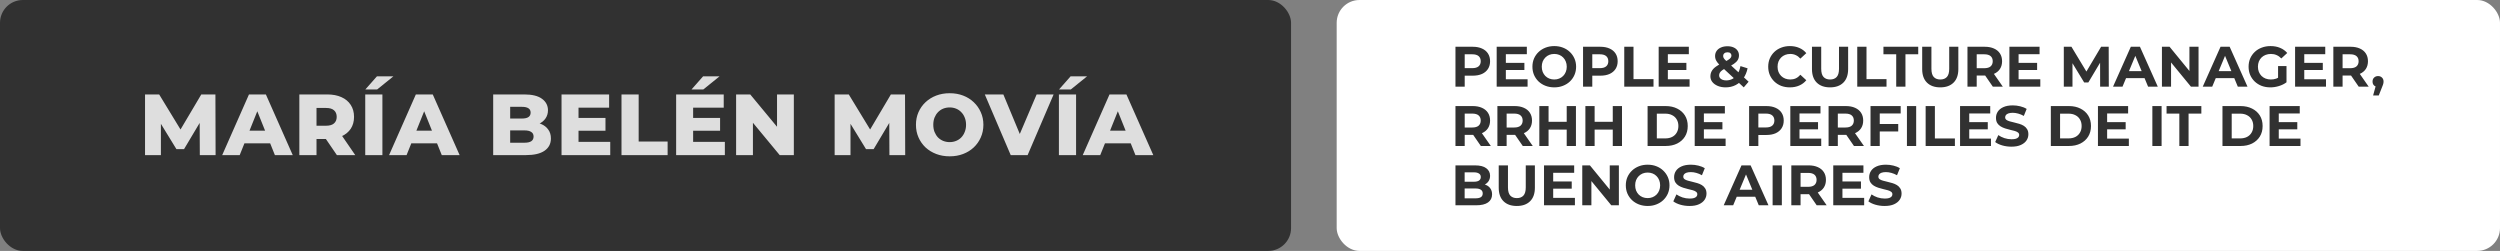
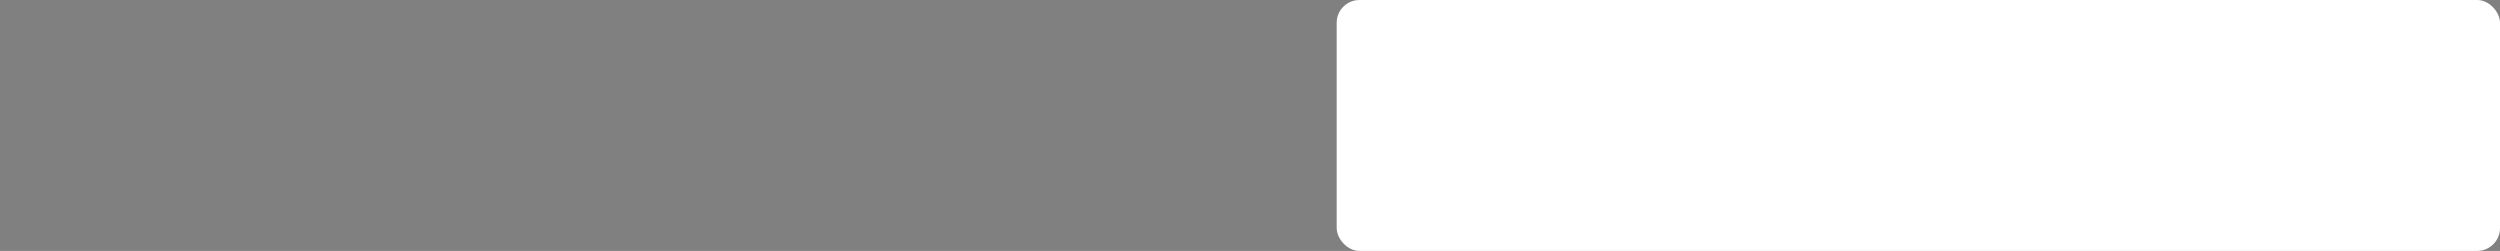
<svg xmlns="http://www.w3.org/2000/svg" width="548" height="55" viewBox="0 0 548 55" fill="none">
  <rect x="0" y="0" width="548" height="55" fill="#808080" stroke="none" />
-   <rect width="283" height="55" rx="5" fill="#313131" />
-   <path d="M31.792 34V20.7H34.889L40.399 29.744H38.765L44.123 20.7H47.22L47.258 34H43.8L43.762 25.963H44.351L40.342 32.689H38.67L34.547 25.963H35.269V34H31.792ZM48.704 34L54.575 20.7H58.28L64.17 34H60.256L55.658 22.543H57.14L52.542 34H48.704ZM51.915 31.416L52.884 28.642H59.382L60.351 31.416H51.915ZM65.617 34V20.7H71.697C72.913 20.7 73.958 20.896 74.832 21.289C75.719 21.682 76.403 22.252 76.884 22.999C77.365 23.734 77.606 24.608 77.606 25.621C77.606 26.622 77.365 27.489 76.884 28.224C76.403 28.946 75.719 29.503 74.832 29.896C73.958 30.276 72.913 30.466 71.697 30.466H67.707L69.379 28.889V34H65.617ZM73.844 34L70.538 29.155H74.547L77.872 34H73.844ZM69.379 29.288L67.707 27.559H71.469C72.254 27.559 72.837 27.388 73.217 27.046C73.61 26.704 73.806 26.229 73.806 25.621C73.806 25 73.61 24.519 73.217 24.177C72.837 23.835 72.254 23.664 71.469 23.664H67.707L69.379 21.935V29.288ZM80.061 34V20.7H83.823V34H80.061ZM80.08 19.617L82.626 16.729H86.236L82.664 19.617H80.08ZM85.284 34L91.155 20.7H94.86L100.75 34H96.836L92.238 22.543H93.72L89.122 34H85.284ZM88.495 31.416L89.464 28.642H95.962L96.931 31.416H88.495ZM108.106 34V20.7H114.908C116.656 20.7 117.96 21.023 118.822 21.669C119.683 22.302 120.114 23.138 120.114 24.177C120.114 24.861 119.93 25.463 119.563 25.982C119.208 26.489 118.701 26.894 118.043 27.198C117.397 27.489 116.624 27.635 115.725 27.635L116.105 26.723C117.042 26.723 117.859 26.869 118.556 27.16C119.252 27.439 119.791 27.85 120.171 28.395C120.563 28.927 120.76 29.579 120.76 30.352C120.76 31.505 120.291 32.404 119.354 33.05C118.429 33.683 117.074 34 115.288 34H108.106ZM111.83 31.283H114.984C115.63 31.283 116.117 31.175 116.447 30.96C116.789 30.732 116.96 30.39 116.96 29.934C116.96 29.478 116.789 29.142 116.447 28.927C116.117 28.699 115.63 28.585 114.984 28.585H111.564V25.982H114.414C115.047 25.982 115.522 25.874 115.839 25.659C116.155 25.444 116.314 25.121 116.314 24.69C116.314 24.259 116.155 23.943 115.839 23.74C115.522 23.525 115.047 23.417 114.414 23.417H111.83V31.283ZM126.546 25.849H132.721V28.661H126.546V25.849ZM126.812 31.093H133.766V34H123.088V20.7H133.519V23.607H126.812V31.093ZM136.234 34V20.7H139.996V31.017H146.342V34H136.234ZM151.668 25.849H157.843V28.661H151.668V25.849ZM151.934 31.093H158.888V34H148.21V20.7H158.641V23.607H151.934V31.093ZM151.573 19.617L154.119 16.729H157.729L154.157 19.617H151.573ZM161.356 34V20.7H164.453L171.787 29.554H170.324V20.7H174.01V34H170.913L163.579 25.146H165.042V34H161.356ZM182.953 34V20.7H186.05L191.56 29.744H189.926L195.284 20.7H198.381L198.419 34H194.961L194.923 25.963H195.512L191.503 32.689H189.831L185.708 25.963H186.43V34H182.953ZM208.168 34.266C207.104 34.266 206.122 34.095 205.223 33.753C204.324 33.411 203.538 32.93 202.867 32.309C202.208 31.676 201.695 30.941 201.328 30.105C200.961 29.269 200.777 28.351 200.777 27.35C200.777 26.349 200.961 25.431 201.328 24.595C201.695 23.759 202.208 23.031 202.867 22.41C203.538 21.777 204.324 21.289 205.223 20.947C206.122 20.605 207.104 20.434 208.168 20.434C209.245 20.434 210.226 20.605 211.113 20.947C212.012 21.289 212.791 21.777 213.45 22.41C214.109 23.031 214.622 23.759 214.989 24.595C215.369 25.431 215.559 26.349 215.559 27.35C215.559 28.351 215.369 29.275 214.989 30.124C214.622 30.96 214.109 31.688 213.45 32.309C212.791 32.93 212.012 33.411 211.113 33.753C210.226 34.095 209.245 34.266 208.168 34.266ZM208.168 31.15C208.675 31.15 209.143 31.061 209.574 30.884C210.017 30.707 210.397 30.453 210.714 30.124C211.043 29.782 211.297 29.377 211.474 28.908C211.664 28.439 211.759 27.92 211.759 27.35C211.759 26.767 211.664 26.248 211.474 25.792C211.297 25.323 211.043 24.924 210.714 24.595C210.397 24.253 210.017 23.993 209.574 23.816C209.143 23.639 208.675 23.55 208.168 23.55C207.661 23.55 207.186 23.639 206.743 23.816C206.312 23.993 205.932 24.253 205.603 24.595C205.286 24.924 205.033 25.323 204.843 25.792C204.666 26.248 204.577 26.767 204.577 27.35C204.577 27.92 204.666 28.439 204.843 28.908C205.033 29.377 205.286 29.782 205.603 30.124C205.932 30.453 206.312 30.707 206.743 30.884C207.186 31.061 207.661 31.15 208.168 31.15ZM221.549 34L215.868 20.7H219.934L224.722 32.214H222.328L227.23 20.7H230.954L225.254 34H221.549ZM232.113 34V20.7H235.875V34H232.113ZM232.132 19.617L234.678 16.729H238.288L234.716 19.617H232.132ZM237.335 34L243.206 20.7H246.911L252.801 34H248.887L244.289 22.543H245.771L241.173 34H237.335ZM240.546 31.416L241.515 28.642H248.013L248.982 31.416H240.546Z" fill="#DEDEDE" />
  <rect x="293" width="255" height="55" rx="5" fill="white" />
-   <path d="M319.038 19V10.25H322.825C323.608 10.25 324.283 10.379 324.85 10.637C325.417 10.887 325.854 11.25 326.163 11.725C326.471 12.2 326.625 12.767 326.625 13.425C326.625 14.075 326.471 14.637 326.163 15.113C325.854 15.588 325.417 15.954 324.85 16.212C324.283 16.462 323.608 16.587 322.825 16.587H320.163L321.063 15.675V19H319.038ZM321.063 15.9L320.163 14.938H322.713C323.338 14.938 323.804 14.804 324.113 14.537C324.421 14.271 324.575 13.9 324.575 13.425C324.575 12.942 324.421 12.567 324.113 12.3C323.804 12.033 323.338 11.9 322.713 11.9H320.163L321.063 10.938V15.9ZM329.933 13.775H334.146V15.35H329.933V13.775ZM330.083 17.375H334.846V19H328.071V10.25H334.683V11.875H330.083V17.375ZM340.707 19.15C340.015 19.15 339.374 19.038 338.782 18.812C338.199 18.587 337.69 18.271 337.257 17.863C336.832 17.454 336.499 16.975 336.257 16.425C336.024 15.875 335.907 15.275 335.907 14.625C335.907 13.975 336.024 13.375 336.257 12.825C336.499 12.275 336.836 11.796 337.269 11.387C337.703 10.979 338.211 10.662 338.794 10.438C339.378 10.213 340.011 10.1 340.694 10.1C341.386 10.1 342.019 10.213 342.594 10.438C343.178 10.662 343.682 10.979 344.107 11.387C344.54 11.796 344.878 12.275 345.119 12.825C345.361 13.367 345.482 13.967 345.482 14.625C345.482 15.275 345.361 15.879 345.119 16.438C344.878 16.988 344.54 17.467 344.107 17.875C343.682 18.275 343.178 18.587 342.594 18.812C342.019 19.038 341.39 19.15 340.707 19.15ZM340.694 17.425C341.086 17.425 341.444 17.358 341.769 17.225C342.103 17.092 342.394 16.9 342.644 16.65C342.894 16.4 343.086 16.104 343.219 15.762C343.361 15.421 343.432 15.042 343.432 14.625C343.432 14.208 343.361 13.829 343.219 13.488C343.086 13.146 342.894 12.85 342.644 12.6C342.403 12.35 342.115 12.158 341.782 12.025C341.449 11.892 341.086 11.825 340.694 11.825C340.303 11.825 339.94 11.892 339.607 12.025C339.282 12.158 338.994 12.35 338.744 12.6C338.494 12.85 338.299 13.146 338.157 13.488C338.024 13.829 337.957 14.208 337.957 14.625C337.957 15.033 338.024 15.412 338.157 15.762C338.299 16.104 338.49 16.4 338.732 16.65C338.982 16.9 339.274 17.092 339.607 17.225C339.94 17.358 340.303 17.425 340.694 17.425ZM347.004 19V10.25H350.791C351.575 10.25 352.25 10.379 352.816 10.637C353.383 10.887 353.82 11.25 354.129 11.725C354.437 12.2 354.591 12.767 354.591 13.425C354.591 14.075 354.437 14.637 354.129 15.113C353.82 15.588 353.383 15.954 352.816 16.212C352.25 16.462 351.575 16.587 350.791 16.587H348.129L349.029 15.675V19H347.004ZM349.029 15.9L348.129 14.938H350.679C351.304 14.938 351.77 14.804 352.079 14.537C352.387 14.271 352.541 13.9 352.541 13.425C352.541 12.942 352.387 12.567 352.079 12.3C351.77 12.033 351.304 11.9 350.679 11.9H348.129L349.029 10.938V15.9ZM356.037 19V10.25H358.062V17.35H362.45V19H356.037ZM365.443 13.775H369.656V15.35H365.443V13.775ZM365.593 17.375H370.356V19H363.581V10.25H370.193V11.875H365.593V17.375ZM378.257 19.15C377.616 19.15 377.045 19.046 376.545 18.837C376.045 18.629 375.649 18.346 375.357 17.988C375.066 17.629 374.92 17.217 374.92 16.75C374.92 16.317 375.016 15.929 375.207 15.588C375.399 15.238 375.703 14.912 376.12 14.613C376.536 14.304 377.066 14.004 377.707 13.713C378.174 13.496 378.541 13.304 378.807 13.137C379.074 12.971 379.261 12.812 379.37 12.662C379.478 12.504 379.532 12.346 379.532 12.188C379.532 11.971 379.457 11.796 379.307 11.662C379.166 11.529 378.953 11.463 378.67 11.463C378.37 11.463 378.136 11.537 377.97 11.688C377.803 11.838 377.72 12.029 377.72 12.262C377.72 12.387 377.745 12.512 377.795 12.637C377.845 12.754 377.941 12.892 378.082 13.05C378.224 13.2 378.424 13.396 378.682 13.637L383.295 17.913L382.232 19.15L377.145 14.425C376.853 14.158 376.62 13.908 376.445 13.675C376.27 13.442 376.141 13.213 376.057 12.988C375.982 12.762 375.945 12.529 375.945 12.287C375.945 11.863 376.057 11.488 376.282 11.162C376.507 10.838 376.824 10.588 377.232 10.412C377.641 10.229 378.12 10.137 378.67 10.137C379.178 10.137 379.616 10.221 379.982 10.387C380.357 10.546 380.649 10.775 380.857 11.075C381.074 11.375 381.182 11.733 381.182 12.15C381.182 12.517 381.091 12.854 380.907 13.162C380.724 13.463 380.436 13.746 380.045 14.012C379.661 14.279 379.157 14.55 378.532 14.825C378.107 15.017 377.77 15.204 377.52 15.387C377.278 15.562 377.103 15.742 376.995 15.925C376.886 16.108 376.832 16.312 376.832 16.538C376.832 16.746 376.895 16.933 377.02 17.1C377.153 17.267 377.336 17.396 377.57 17.488C377.803 17.579 378.078 17.625 378.395 17.625C378.903 17.625 379.37 17.508 379.795 17.275C380.22 17.033 380.578 16.679 380.87 16.212C381.17 15.738 381.382 15.162 381.507 14.488L383.07 14.975C382.895 15.825 382.582 16.562 382.132 17.188C381.682 17.812 381.128 18.296 380.47 18.637C379.811 18.979 379.074 19.15 378.257 19.15ZM392.329 19.15C391.654 19.15 391.025 19.042 390.442 18.825C389.867 18.6 389.367 18.283 388.942 17.875C388.517 17.467 388.183 16.988 387.942 16.438C387.708 15.887 387.592 15.283 387.592 14.625C387.592 13.967 387.708 13.363 387.942 12.812C388.183 12.262 388.517 11.783 388.942 11.375C389.375 10.967 389.879 10.654 390.454 10.438C391.029 10.213 391.658 10.1 392.342 10.1C393.1 10.1 393.783 10.233 394.392 10.5C395.008 10.758 395.525 11.142 395.942 11.65L394.642 12.85C394.342 12.508 394.008 12.254 393.642 12.088C393.275 11.912 392.875 11.825 392.442 11.825C392.033 11.825 391.658 11.892 391.317 12.025C390.975 12.158 390.679 12.35 390.429 12.6C390.179 12.85 389.983 13.146 389.842 13.488C389.708 13.829 389.642 14.208 389.642 14.625C389.642 15.042 389.708 15.421 389.842 15.762C389.983 16.104 390.179 16.4 390.429 16.65C390.679 16.9 390.975 17.092 391.317 17.225C391.658 17.358 392.033 17.425 392.442 17.425C392.875 17.425 393.275 17.342 393.642 17.175C394.008 17 394.342 16.738 394.642 16.387L395.942 17.587C395.525 18.096 395.008 18.483 394.392 18.75C393.783 19.017 393.096 19.15 392.329 19.15ZM401.148 19.15C399.906 19.15 398.935 18.804 398.235 18.113C397.535 17.421 397.185 16.433 397.185 15.15V10.25H399.21V15.075C399.21 15.908 399.381 16.508 399.723 16.875C400.064 17.242 400.543 17.425 401.16 17.425C401.777 17.425 402.256 17.242 402.598 16.875C402.939 16.508 403.11 15.908 403.11 15.075V10.25H405.11V15.15C405.11 16.433 404.76 17.421 404.06 18.113C403.36 18.804 402.389 19.15 401.148 19.15ZM407.111 19V10.25H409.136V17.35H413.524V19H407.111ZM415.65 19V11.9H412.85V10.25H420.475V11.9H417.675V19H415.65ZM425.305 19.15C424.064 19.15 423.093 18.804 422.393 18.113C421.693 17.421 421.343 16.433 421.343 15.15V10.25H423.368V15.075C423.368 15.908 423.539 16.508 423.88 16.875C424.222 17.242 424.701 17.425 425.318 17.425C425.935 17.425 426.414 17.242 426.755 16.875C427.097 16.508 427.268 15.908 427.268 15.075V10.25H429.268V15.15C429.268 16.433 428.918 17.421 428.218 18.113C427.518 18.804 426.547 19.15 425.305 19.15ZM431.269 19V10.25H435.056C435.84 10.25 436.515 10.379 437.081 10.637C437.648 10.887 438.086 11.25 438.394 11.725C438.702 12.2 438.856 12.767 438.856 13.425C438.856 14.075 438.702 14.637 438.394 15.113C438.086 15.579 437.648 15.938 437.081 16.188C436.515 16.438 435.84 16.562 435.056 16.562H432.394L433.294 15.675V19H431.269ZM436.831 19L434.644 15.825H436.806L439.019 19H436.831ZM433.294 15.9L432.394 14.95H434.944C435.569 14.95 436.036 14.817 436.344 14.55C436.652 14.275 436.806 13.9 436.806 13.425C436.806 12.942 436.652 12.567 436.344 12.3C436.036 12.033 435.569 11.9 434.944 11.9H432.394L433.294 10.938V15.9ZM442.323 13.775H446.536V15.35H442.323V13.775ZM442.473 17.375H447.236V19H440.461V10.25H447.073V11.875H442.473V17.375ZM452.387 19V10.25H454.062L457.787 16.425H456.9L460.562 10.25H462.225L462.25 19H460.35L460.337 13.162H460.687L457.762 18.075H456.85L453.862 13.162H454.287V19H452.387ZM463.176 19L467.076 10.25H469.076L472.988 19H470.863L467.663 11.275H468.463L465.251 19H463.176ZM465.126 17.125L465.663 15.588H470.163L470.713 17.125H465.126ZM473.896 19V10.25H475.571L480.733 16.55H479.921V10.25H481.921V19H480.258L475.083 12.7H475.896V19H473.896ZM482.841 19L486.741 10.25H488.741L492.654 19H490.529L487.329 11.275H488.129L484.916 19H482.841ZM484.791 17.125L485.329 15.588H489.829L490.379 17.125H484.791ZM497.664 19.15C496.973 19.15 496.335 19.042 495.752 18.825C495.177 18.6 494.673 18.283 494.239 17.875C493.814 17.467 493.481 16.988 493.239 16.438C493.006 15.887 492.889 15.283 492.889 14.625C492.889 13.967 493.006 13.363 493.239 12.812C493.481 12.262 493.819 11.783 494.252 11.375C494.685 10.967 495.194 10.654 495.777 10.438C496.36 10.213 497.002 10.1 497.702 10.1C498.477 10.1 499.173 10.229 499.789 10.488C500.414 10.746 500.939 11.121 501.364 11.613L500.064 12.812C499.748 12.479 499.402 12.233 499.027 12.075C498.652 11.908 498.244 11.825 497.802 11.825C497.377 11.825 496.989 11.892 496.639 12.025C496.289 12.158 495.985 12.35 495.727 12.6C495.477 12.85 495.281 13.146 495.139 13.488C495.006 13.829 494.939 14.208 494.939 14.625C494.939 15.033 495.006 15.408 495.139 15.75C495.281 16.092 495.477 16.392 495.727 16.65C495.985 16.9 496.285 17.092 496.627 17.225C496.977 17.358 497.36 17.425 497.777 17.425C498.177 17.425 498.564 17.363 498.939 17.238C499.323 17.104 499.694 16.883 500.052 16.575L501.202 18.038C500.727 18.396 500.173 18.671 499.539 18.863C498.914 19.054 498.289 19.15 497.664 19.15ZM499.352 17.775V14.488H501.202V18.038L499.352 17.775ZM504.945 13.775H509.158V15.35H504.945V13.775ZM505.095 17.375H509.858V19H503.083V10.25H509.695V11.875H505.095V17.375ZM511.469 19V10.25H515.257C516.04 10.25 516.715 10.379 517.282 10.637C517.848 10.887 518.286 11.25 518.594 11.725C518.902 12.2 519.057 12.767 519.057 13.425C519.057 14.075 518.902 14.637 518.594 15.113C518.286 15.579 517.848 15.938 517.282 16.188C516.715 16.438 516.04 16.562 515.257 16.562H512.594L513.494 15.675V19H511.469ZM517.032 19L514.844 15.825H517.007L519.219 19H517.032ZM513.494 15.9L512.594 14.95H515.144C515.769 14.95 516.236 14.817 516.544 14.55C516.852 14.275 517.007 13.9 517.007 13.425C517.007 12.942 516.852 12.567 516.544 12.3C516.236 12.033 515.769 11.9 515.144 11.9H512.594L513.494 10.938V15.9ZM520.186 20.925L521.011 17.925L521.286 19.05C520.928 19.05 520.632 18.946 520.399 18.738C520.174 18.529 520.061 18.242 520.061 17.875C520.061 17.508 520.178 17.217 520.411 17C520.644 16.783 520.932 16.675 521.274 16.675C521.624 16.675 521.911 16.788 522.136 17.012C522.361 17.229 522.474 17.517 522.474 17.875C522.474 17.983 522.465 18.092 522.449 18.2C522.432 18.3 522.399 18.425 522.349 18.575C522.307 18.717 522.236 18.9 522.136 19.125L521.424 20.925H520.186ZM319.038 32V23.25H322.825C323.608 23.25 324.283 23.379 324.85 23.637C325.417 23.887 325.854 24.25 326.163 24.725C326.471 25.2 326.625 25.767 326.625 26.425C326.625 27.075 326.471 27.637 326.163 28.113C325.854 28.579 325.417 28.938 324.85 29.188C324.283 29.438 323.608 29.562 322.825 29.562H320.163L321.063 28.675V32H319.038ZM324.6 32L322.413 28.825H324.575L326.788 32H324.6ZM321.063 28.9L320.163 27.95H322.713C323.338 27.95 323.804 27.817 324.113 27.55C324.421 27.275 324.575 26.9 324.575 26.425C324.575 25.942 324.421 25.567 324.113 25.3C323.804 25.033 323.338 24.9 322.713 24.9H320.163L321.063 23.938V28.9ZM328.229 32V23.25H332.017C332.8 23.25 333.475 23.379 334.042 23.637C334.609 23.887 335.046 24.25 335.354 24.725C335.663 25.2 335.817 25.767 335.817 26.425C335.817 27.075 335.663 27.637 335.354 28.113C335.046 28.579 334.609 28.938 334.042 29.188C333.475 29.438 332.8 29.562 332.017 29.562H329.354L330.254 28.675V32H328.229ZM333.792 32L331.604 28.825H333.767L335.979 32H333.792ZM330.254 28.9L329.354 27.95H331.904C332.529 27.95 332.996 27.817 333.304 27.55C333.613 27.275 333.767 26.9 333.767 26.425C333.767 25.942 333.613 25.567 333.304 25.3C332.996 25.033 332.529 24.9 331.904 24.9H329.354L330.254 23.938V28.9ZM343.421 23.25H345.446V32H343.421V23.25ZM339.446 32H337.421V23.25H339.446V32ZM343.571 28.413H339.296V26.7H343.571V28.413ZM353.517 23.25H355.542V32H353.517V23.25ZM349.542 32H347.517V23.25H349.542V32ZM353.667 28.413H349.392V26.7H353.667V28.413ZM361.152 32V23.25H365.127C366.077 23.25 366.914 23.433 367.639 23.8C368.364 24.158 368.931 24.663 369.339 25.312C369.748 25.962 369.952 26.733 369.952 27.625C369.952 28.508 369.748 29.279 369.339 29.938C368.931 30.587 368.364 31.096 367.639 31.462C366.914 31.821 366.077 32 365.127 32H361.152ZM363.177 30.337H365.027C365.61 30.337 366.114 30.229 366.539 30.012C366.973 29.788 367.306 29.471 367.539 29.062C367.781 28.654 367.902 28.175 367.902 27.625C367.902 27.067 367.781 26.587 367.539 26.188C367.306 25.779 366.973 25.467 366.539 25.25C366.114 25.025 365.61 24.913 365.027 24.913H363.177V30.337ZM373.341 26.775H377.554V28.35H373.341V26.775ZM373.491 30.375H378.254V32H371.479V23.25H378.091V24.875H373.491V30.375ZM383.405 32V23.25H387.193C387.976 23.25 388.651 23.379 389.218 23.637C389.784 23.887 390.222 24.25 390.53 24.725C390.839 25.2 390.993 25.767 390.993 26.425C390.993 27.075 390.839 27.637 390.53 28.113C390.222 28.587 389.784 28.954 389.218 29.212C388.651 29.462 387.976 29.587 387.193 29.587H384.53L385.43 28.675V32H383.405ZM385.43 28.9L384.53 27.938H387.08C387.705 27.938 388.172 27.804 388.48 27.538C388.789 27.271 388.943 26.9 388.943 26.425C388.943 25.942 388.789 25.567 388.48 25.3C388.172 25.033 387.705 24.9 387.08 24.9H384.53L385.43 23.938V28.9ZM394.301 26.775H398.513V28.35H394.301V26.775ZM394.451 30.375H399.213V32H392.438V23.25H399.051V24.875H394.451V30.375ZM400.825 32V23.25H404.612C405.395 23.25 406.07 23.379 406.637 23.637C407.204 23.887 407.641 24.25 407.95 24.725C408.258 25.2 408.412 25.767 408.412 26.425C408.412 27.075 408.258 27.637 407.95 28.113C407.641 28.579 407.204 28.938 406.637 29.188C406.07 29.438 405.395 29.562 404.612 29.562H401.95L402.85 28.675V32H400.825ZM406.387 32L404.2 28.825H406.362L408.575 32H406.387ZM402.85 28.9L401.95 27.95H404.5C405.125 27.95 405.591 27.817 405.9 27.55C406.208 27.275 406.362 26.9 406.362 26.425C406.362 25.942 406.208 25.567 405.9 25.3C405.591 25.033 405.125 24.9 404.5 24.9H401.95L402.85 23.938V28.9ZM411.892 27.188H416.092V28.812H411.892V27.188ZM412.042 32H410.017V23.25H416.629V24.875H412.042V32ZM418 32V23.25H420.025V32H418ZM422.101 32V23.25H424.126V30.35H428.514V32H422.101ZM431.508 26.775H435.72V28.35H431.508V26.775ZM431.658 30.375H436.42V32H429.645V23.25H436.258V24.875H431.658V30.375ZM440.907 32.15C440.207 32.15 439.536 32.058 438.894 31.875C438.252 31.683 437.736 31.438 437.344 31.137L438.032 29.613C438.407 29.879 438.848 30.1 439.357 30.275C439.873 30.442 440.394 30.525 440.919 30.525C441.319 30.525 441.64 30.488 441.882 30.413C442.132 30.329 442.315 30.217 442.432 30.075C442.548 29.933 442.607 29.771 442.607 29.587C442.607 29.354 442.515 29.171 442.332 29.038C442.148 28.896 441.907 28.783 441.607 28.7C441.307 28.608 440.973 28.525 440.607 28.45C440.248 28.367 439.886 28.267 439.519 28.15C439.161 28.033 438.832 27.883 438.532 27.7C438.232 27.517 437.986 27.275 437.794 26.975C437.611 26.675 437.519 26.292 437.519 25.825C437.519 25.325 437.652 24.871 437.919 24.462C438.194 24.046 438.602 23.717 439.144 23.475C439.694 23.225 440.382 23.1 441.207 23.1C441.757 23.1 442.298 23.167 442.832 23.3C443.365 23.425 443.836 23.617 444.244 23.875L443.619 25.413C443.211 25.179 442.802 25.008 442.394 24.9C441.986 24.783 441.586 24.725 441.194 24.725C440.802 24.725 440.482 24.771 440.232 24.863C439.982 24.954 439.802 25.075 439.694 25.225C439.586 25.367 439.532 25.533 439.532 25.725C439.532 25.95 439.623 26.133 439.807 26.275C439.99 26.408 440.232 26.517 440.532 26.6C440.832 26.683 441.161 26.767 441.519 26.85C441.886 26.933 442.248 27.029 442.607 27.137C442.973 27.246 443.307 27.392 443.607 27.575C443.907 27.758 444.148 28 444.332 28.3C444.523 28.6 444.619 28.979 444.619 29.438C444.619 29.929 444.482 30.379 444.207 30.788C443.932 31.196 443.519 31.525 442.969 31.775C442.427 32.025 441.74 32.15 440.907 32.15ZM449.543 32V23.25H453.518C454.468 23.25 455.305 23.433 456.03 23.8C456.755 24.158 457.322 24.663 457.73 25.312C458.139 25.962 458.343 26.733 458.343 27.625C458.343 28.508 458.139 29.279 457.73 29.938C457.322 30.587 456.755 31.096 456.03 31.462C455.305 31.821 454.468 32 453.518 32H449.543ZM451.568 30.337H453.418C454.001 30.337 454.505 30.229 454.93 30.012C455.364 29.788 455.697 29.471 455.93 29.062C456.172 28.654 456.293 28.175 456.293 27.625C456.293 27.067 456.172 26.587 455.93 26.188C455.697 25.779 455.364 25.467 454.93 25.25C454.505 25.025 454.001 24.913 453.418 24.913H451.568V30.337ZM461.733 26.775H465.945V28.35H461.733V26.775ZM461.883 30.375H466.645V32H459.87V23.25H466.483V24.875H461.883V30.375ZM471.796 32V23.25H473.821V32H471.796ZM477.71 32V24.9H474.91V23.25H482.535V24.9H479.735V32H477.71ZM487.165 32V23.25H491.14C492.09 23.25 492.927 23.433 493.652 23.8C494.377 24.158 494.944 24.663 495.352 25.312C495.761 25.962 495.965 26.733 495.965 27.625C495.965 28.508 495.761 29.279 495.352 29.938C494.944 30.587 494.377 31.096 493.652 31.462C492.927 31.821 492.09 32 491.14 32H487.165ZM489.19 30.337H491.04C491.623 30.337 492.127 30.229 492.552 30.012C492.986 29.788 493.319 29.471 493.552 29.062C493.794 28.654 493.915 28.175 493.915 27.625C493.915 27.067 493.794 26.587 493.552 26.188C493.319 25.779 492.986 25.467 492.552 25.25C492.127 25.025 491.623 24.913 491.04 24.913H489.19V30.337ZM499.355 26.775H503.567V28.35H499.355V26.775ZM499.505 30.375H504.267V32H497.492V23.25H504.105V24.875H499.505V30.375ZM319.038 45V36.25H323.313C324.413 36.25 325.238 36.458 325.788 36.875C326.346 37.292 326.625 37.842 326.625 38.525C326.625 38.983 326.513 39.383 326.288 39.725C326.063 40.058 325.754 40.317 325.363 40.5C324.971 40.683 324.521 40.775 324.013 40.775L324.25 40.263C324.8 40.263 325.288 40.354 325.713 40.538C326.138 40.712 326.467 40.975 326.7 41.325C326.942 41.675 327.063 42.104 327.063 42.612C327.063 43.362 326.767 43.95 326.175 44.375C325.583 44.792 324.713 45 323.563 45H319.038ZM321.05 43.475H323.413C323.938 43.475 324.333 43.392 324.6 43.225C324.875 43.05 325.013 42.775 325.013 42.4C325.013 42.033 324.875 41.763 324.6 41.587C324.333 41.404 323.938 41.312 323.413 41.312H320.9V39.837H323.063C323.554 39.837 323.929 39.754 324.188 39.587C324.454 39.413 324.588 39.15 324.588 38.8C324.588 38.458 324.454 38.204 324.188 38.038C323.929 37.862 323.554 37.775 323.063 37.775H321.05V43.475ZM332.483 45.15C331.241 45.15 330.271 44.804 329.571 44.112C328.871 43.421 328.521 42.433 328.521 41.15V36.25H330.546V41.075C330.546 41.908 330.716 42.508 331.058 42.875C331.4 43.242 331.879 43.425 332.496 43.425C333.112 43.425 333.591 43.242 333.933 42.875C334.275 42.508 334.446 41.908 334.446 41.075V36.25H336.446V41.15C336.446 42.433 336.096 43.421 335.396 44.112C334.696 44.804 333.725 45.15 332.483 45.15ZM340.309 39.775H344.522V41.35H340.309V39.775ZM340.459 43.375H345.222V45H338.447V36.25H345.059V37.875H340.459V43.375ZM346.833 45V36.25H348.508L353.67 42.55H352.858V36.25H354.858V45H353.195L348.02 38.7H348.833V45H346.833ZM361.178 45.15C360.486 45.15 359.845 45.038 359.253 44.812C358.67 44.587 358.161 44.271 357.728 43.862C357.303 43.454 356.97 42.975 356.728 42.425C356.495 41.875 356.378 41.275 356.378 40.625C356.378 39.975 356.495 39.375 356.728 38.825C356.97 38.275 357.307 37.796 357.741 37.388C358.174 36.979 358.682 36.663 359.266 36.438C359.849 36.212 360.482 36.1 361.166 36.1C361.857 36.1 362.491 36.212 363.066 36.438C363.649 36.663 364.153 36.979 364.578 37.388C365.011 37.796 365.349 38.275 365.591 38.825C365.832 39.367 365.953 39.967 365.953 40.625C365.953 41.275 365.832 41.879 365.591 42.438C365.349 42.987 365.011 43.467 364.578 43.875C364.153 44.275 363.649 44.587 363.066 44.812C362.491 45.038 361.861 45.15 361.178 45.15ZM361.166 43.425C361.557 43.425 361.916 43.358 362.241 43.225C362.574 43.092 362.866 42.9 363.116 42.65C363.366 42.4 363.557 42.104 363.691 41.763C363.832 41.421 363.903 41.042 363.903 40.625C363.903 40.208 363.832 39.829 363.691 39.487C363.557 39.146 363.366 38.85 363.116 38.6C362.874 38.35 362.586 38.158 362.253 38.025C361.92 37.892 361.557 37.825 361.166 37.825C360.774 37.825 360.411 37.892 360.078 38.025C359.753 38.158 359.466 38.35 359.216 38.6C358.966 38.85 358.77 39.146 358.628 39.487C358.495 39.829 358.428 40.208 358.428 40.625C358.428 41.033 358.495 41.413 358.628 41.763C358.77 42.104 358.961 42.4 359.203 42.65C359.453 42.9 359.745 43.092 360.078 43.225C360.411 43.358 360.774 43.425 361.166 43.425ZM370.35 45.15C369.65 45.15 368.979 45.058 368.338 44.875C367.696 44.683 367.179 44.438 366.788 44.138L367.475 42.612C367.85 42.879 368.292 43.1 368.8 43.275C369.317 43.442 369.838 43.525 370.363 43.525C370.763 43.525 371.083 43.487 371.325 43.413C371.575 43.329 371.758 43.217 371.875 43.075C371.992 42.933 372.05 42.771 372.05 42.587C372.05 42.354 371.958 42.171 371.775 42.038C371.592 41.896 371.35 41.783 371.05 41.7C370.75 41.608 370.417 41.525 370.05 41.45C369.692 41.367 369.329 41.267 368.963 41.15C368.604 41.033 368.275 40.883 367.975 40.7C367.675 40.517 367.429 40.275 367.238 39.975C367.054 39.675 366.963 39.292 366.963 38.825C366.963 38.325 367.096 37.871 367.363 37.462C367.638 37.046 368.046 36.717 368.588 36.475C369.138 36.225 369.825 36.1 370.65 36.1C371.2 36.1 371.742 36.167 372.275 36.3C372.808 36.425 373.279 36.617 373.688 36.875L373.063 38.413C372.654 38.179 372.246 38.008 371.838 37.9C371.429 37.783 371.029 37.725 370.638 37.725C370.246 37.725 369.925 37.771 369.675 37.862C369.425 37.954 369.246 38.075 369.138 38.225C369.029 38.367 368.975 38.533 368.975 38.725C368.975 38.95 369.067 39.133 369.25 39.275C369.433 39.408 369.675 39.517 369.975 39.6C370.275 39.683 370.604 39.767 370.963 39.85C371.329 39.933 371.692 40.029 372.05 40.138C372.417 40.246 372.75 40.392 373.05 40.575C373.35 40.758 373.592 41 373.775 41.3C373.967 41.6 374.063 41.979 374.063 42.438C374.063 42.929 373.925 43.379 373.65 43.788C373.375 44.196 372.963 44.525 372.413 44.775C371.871 45.025 371.183 45.15 370.35 45.15ZM377.836 45L381.736 36.25H383.736L387.649 45H385.524L382.324 37.275H383.124L379.911 45H377.836ZM379.786 43.125L380.324 41.587H384.824L385.374 43.125H379.786ZM388.557 45V36.25H390.582V45H388.557ZM392.658 45V36.25H396.446C397.229 36.25 397.904 36.379 398.471 36.638C399.037 36.888 399.475 37.25 399.783 37.725C400.091 38.2 400.246 38.767 400.246 39.425C400.246 40.075 400.091 40.638 399.783 41.112C399.475 41.579 399.037 41.938 398.471 42.188C397.904 42.438 397.229 42.562 396.446 42.562H393.783L394.683 41.675V45H392.658ZM398.221 45L396.033 41.825H398.196L400.408 45H398.221ZM394.683 41.9L393.783 40.95H396.333C396.958 40.95 397.425 40.817 397.733 40.55C398.041 40.275 398.196 39.9 398.196 39.425C398.196 38.942 398.041 38.567 397.733 38.3C397.425 38.033 396.958 37.9 396.333 37.9H393.783L394.683 36.938V41.9ZM403.713 39.775H407.925V41.35H403.713V39.775ZM403.863 43.375H408.625V45H401.85V36.25H408.463V37.875H403.863V43.375ZM413.111 45.15C412.411 45.15 411.74 45.058 411.099 44.875C410.457 44.683 409.94 44.438 409.549 44.138L410.236 42.612C410.611 42.879 411.053 43.1 411.561 43.275C412.078 43.442 412.599 43.525 413.124 43.525C413.524 43.525 413.845 43.487 414.086 43.413C414.336 43.329 414.52 43.217 414.636 43.075C414.753 42.933 414.811 42.771 414.811 42.587C414.811 42.354 414.72 42.171 414.536 42.038C414.353 41.896 414.111 41.783 413.811 41.7C413.511 41.608 413.178 41.525 412.811 41.45C412.453 41.367 412.09 41.267 411.724 41.15C411.365 41.033 411.036 40.883 410.736 40.7C410.436 40.517 410.19 40.275 409.999 39.975C409.815 39.675 409.724 39.292 409.724 38.825C409.724 38.325 409.857 37.871 410.124 37.462C410.399 37.046 410.807 36.717 411.349 36.475C411.899 36.225 412.586 36.1 413.411 36.1C413.961 36.1 414.503 36.167 415.036 36.3C415.57 36.425 416.04 36.617 416.449 36.875L415.824 38.413C415.415 38.179 415.007 38.008 414.599 37.9C414.19 37.783 413.79 37.725 413.399 37.725C413.007 37.725 412.686 37.771 412.436 37.862C412.186 37.954 412.007 38.075 411.899 38.225C411.79 38.367 411.736 38.533 411.736 38.725C411.736 38.95 411.828 39.133 412.011 39.275C412.195 39.408 412.436 39.517 412.736 39.6C413.036 39.683 413.365 39.767 413.724 39.85C414.09 39.933 414.453 40.029 414.811 40.138C415.178 40.246 415.511 40.392 415.811 40.575C416.111 40.758 416.353 41 416.536 41.3C416.728 41.6 416.824 41.979 416.824 42.438C416.824 42.929 416.686 43.379 416.411 43.788C416.136 44.196 415.724 44.525 415.174 44.775C414.632 45.025 413.945 45.15 413.111 45.15Z" fill="#313131" />
</svg>